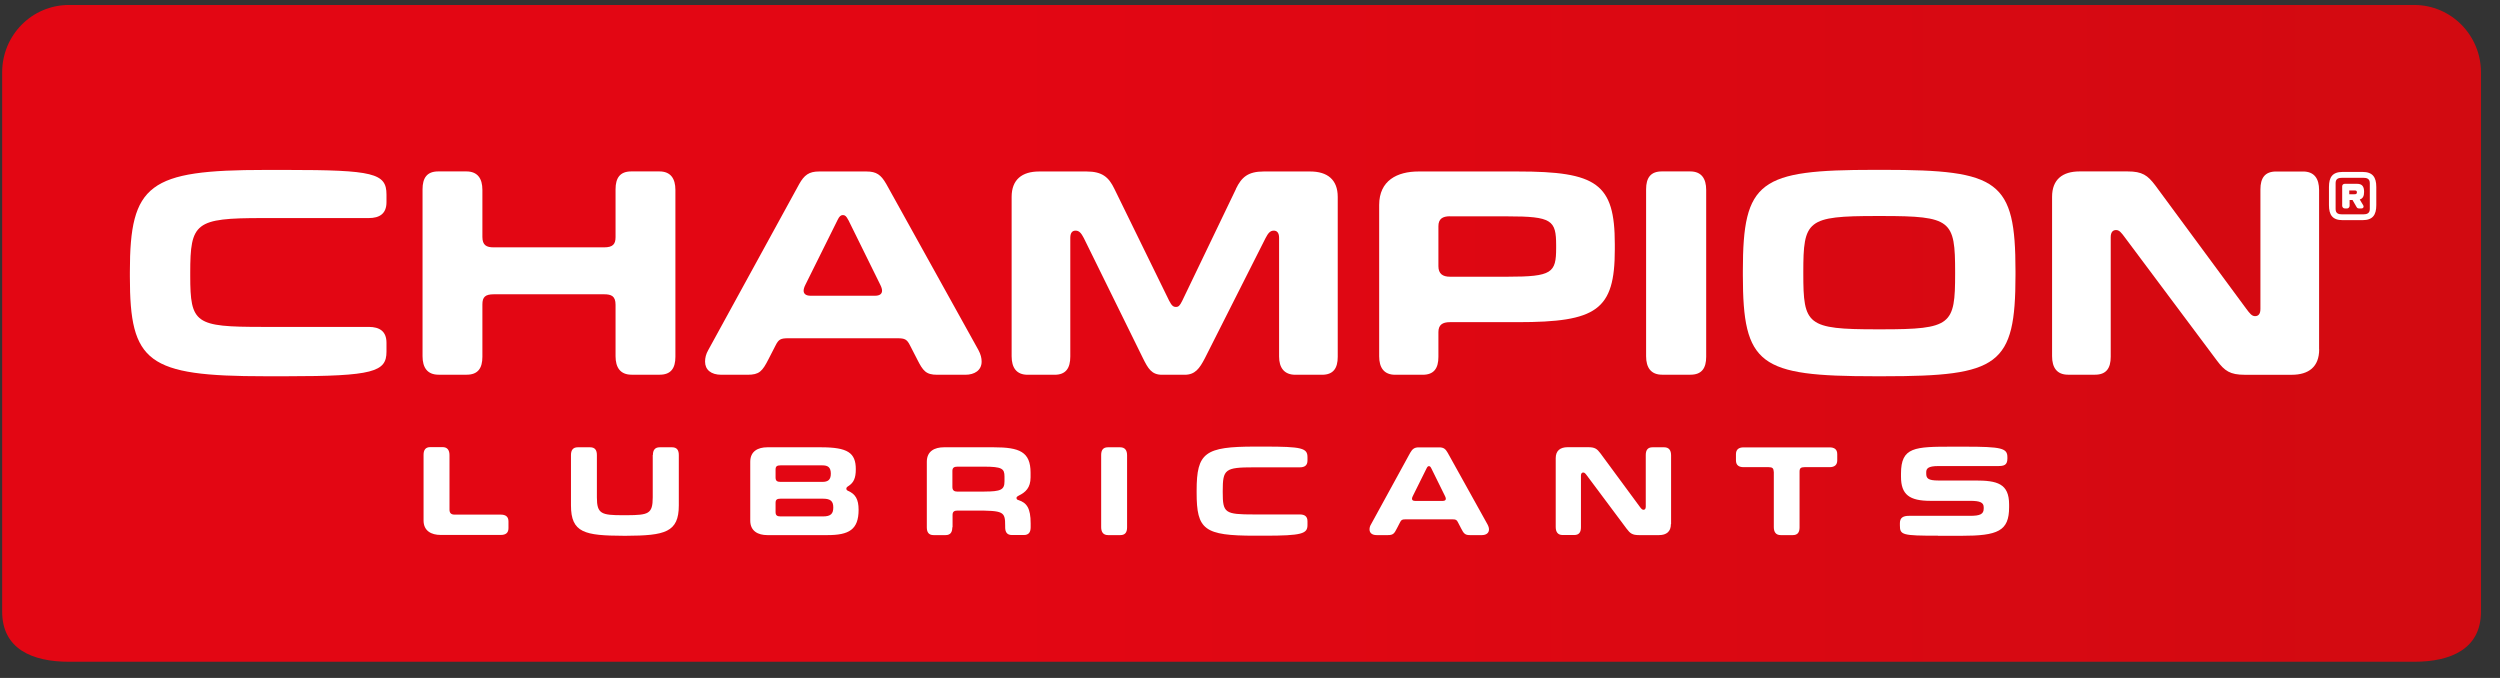
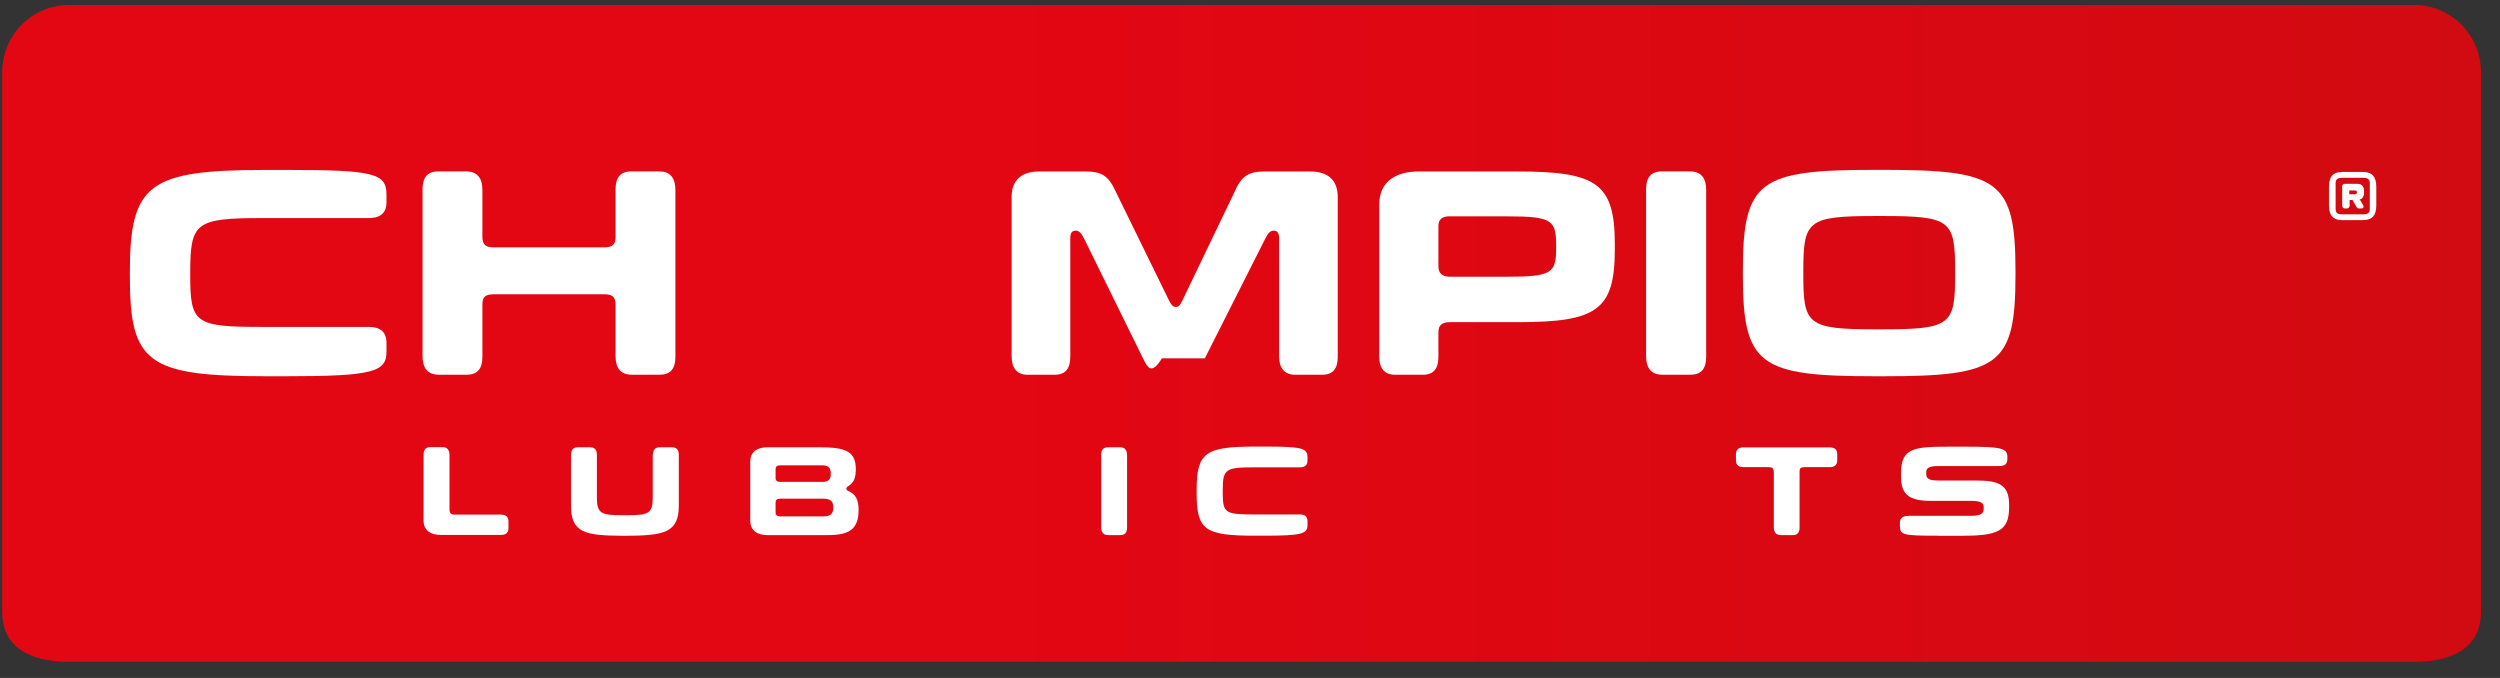
<svg xmlns="http://www.w3.org/2000/svg" width="118" height="32" viewBox="0 0 118 32" fill="none">
  <rect x="0" y="0" width="118" height="32" fill="#333333" stroke="none" />
  <g clip-path="url(#clip0_6781_2692)">
    <path d="M117.102 28.866C117.102 30.621 115.694 31.235 113.951 31.235H3.253C1.514 31.235 0.102 30.625 0.102 28.866V3.417C0.102 1.657 1.51 0.235 3.253 0.235H113.951C115.69 0.235 117.102 1.657 117.102 3.417V28.866Z" fill="url(#paint0_linear_6781_2692)" />
    <path d="M109.927 8.826C109.927 8.363 110.092 8.115 110.571 8.115H111.513C111.988 8.115 112.161 8.363 112.161 8.826V9.68C112.161 10.143 111.996 10.391 111.513 10.391H110.571C110.092 10.391 109.927 10.143 109.927 9.68V8.826ZM111.541 10.118C111.718 10.118 111.855 10.07 111.855 9.867V8.643C111.855 8.436 111.718 8.391 111.541 8.391H110.555C110.37 8.391 110.241 8.436 110.241 8.643V9.867C110.241 10.074 110.374 10.118 110.555 10.118H111.541ZM110.551 8.79C110.551 8.725 110.603 8.676 110.672 8.676H111.255C111.501 8.676 111.585 8.81 111.585 9.058C111.585 9.249 111.529 9.375 111.38 9.415L111.545 9.692C111.545 9.692 111.561 9.724 111.561 9.745C111.561 9.797 111.529 9.838 111.468 9.838H111.344C111.303 9.838 111.259 9.826 111.231 9.773L111.038 9.44H110.901V9.716C110.901 9.773 110.849 9.838 110.792 9.838H110.668C110.603 9.838 110.551 9.773 110.551 9.716V8.794V8.79ZM111.134 9.168C111.199 9.168 111.247 9.155 111.247 9.074C111.247 9.001 111.195 8.989 111.138 8.989H110.885V9.168H111.13H111.134Z" fill="white" />
    <path d="M8.979 13.016C8.979 15.276 9.216 15.43 12.387 15.43H17.405C17.92 15.43 18.242 15.641 18.242 16.178V16.601C18.242 17.547 17.626 17.759 13.534 17.759H12.516C6.943 17.759 6.13 17.108 6.13 13.061V12.833C6.13 8.684 7.023 8.021 12.516 8.021H13.534C17.626 8.021 18.242 8.176 18.242 9.18V9.545C18.242 10.082 17.92 10.293 17.405 10.293H12.387C9.216 10.293 8.979 10.505 8.979 12.878V13.02V13.016Z" fill="white" />
    <path d="M22.769 11.183C22.769 11.578 22.966 11.675 23.3 11.675H28.511C28.918 11.675 29.054 11.533 29.054 11.195V8.936C29.054 8.399 29.264 8.091 29.795 8.091H31.123C31.654 8.091 31.879 8.428 31.879 8.964V16.84C31.879 17.377 31.67 17.686 31.139 17.686H29.811C29.28 17.686 29.054 17.348 29.054 16.812V14.386C29.054 13.975 28.857 13.89 28.511 13.89H23.312C22.906 13.89 22.769 14.016 22.769 14.369V16.84C22.769 17.377 22.56 17.686 22.029 17.686H20.701C20.169 17.686 19.944 17.348 19.944 16.812V8.936C19.944 8.399 20.153 8.091 20.684 8.091H22.012C22.544 8.091 22.769 8.428 22.769 8.964V11.179V11.183Z" fill="white" />
-     <path d="M42.953 16.304C42.812 16.023 42.715 15.966 42.365 15.966H37.195C36.844 15.966 36.748 16.023 36.607 16.304L36.273 16.954C35.979 17.531 35.839 17.689 35.279 17.689H34.048C33.557 17.689 33.279 17.45 33.279 17.068C33.279 16.897 33.319 16.714 33.432 16.519L37.722 8.688C37.959 8.265 38.184 8.094 38.659 8.094H40.897C41.371 8.094 41.581 8.249 41.834 8.688L46.18 16.519C46.293 16.73 46.333 16.901 46.333 17.068C46.333 17.478 45.999 17.689 45.564 17.689H44.236C43.705 17.689 43.565 17.507 43.287 16.954L42.953 16.304ZM40.035 10.378C39.951 10.208 39.883 10.151 39.786 10.151C39.689 10.151 39.617 10.208 39.536 10.378L38.016 13.439C37.959 13.552 37.931 13.65 37.931 13.719C37.931 13.861 38.028 13.959 38.265 13.959H41.299C41.536 13.959 41.633 13.861 41.633 13.719C41.633 13.65 41.605 13.548 41.548 13.439L40.039 10.378H40.035Z" fill="white" />
-     <path d="M58.337 8.911C58.602 8.363 58.908 8.094 59.648 8.094H61.841C62.65 8.094 63.141 8.476 63.141 9.293V16.844C63.141 17.381 62.932 17.689 62.401 17.689H61.141C60.61 17.689 60.373 17.352 60.373 16.828V11.224C60.373 10.972 60.26 10.886 60.123 10.886C59.954 10.886 59.858 11 59.733 11.24L56.868 16.913C56.618 17.393 56.409 17.689 55.918 17.689H54.844C54.357 17.689 54.188 17.393 53.95 16.913L51.158 11.24C51.033 11 50.937 10.886 50.767 10.886C50.627 10.886 50.518 10.972 50.518 11.224V16.828C50.518 17.377 50.309 17.689 49.778 17.689H48.506C47.975 17.689 47.749 17.352 47.749 16.816V9.293C47.749 8.476 48.24 8.094 49.049 8.094H51.286C52.027 8.094 52.333 8.363 52.598 8.911L55.182 14.19C55.306 14.43 55.379 14.487 55.504 14.487C55.628 14.487 55.685 14.43 55.797 14.207L58.34 8.915L58.337 8.911Z" fill="white" />
+     <path d="M58.337 8.911C58.602 8.363 58.908 8.094 59.648 8.094H61.841C62.65 8.094 63.141 8.476 63.141 9.293V16.844C63.141 17.381 62.932 17.689 62.401 17.689H61.141C60.61 17.689 60.373 17.352 60.373 16.828V11.224C60.373 10.972 60.26 10.886 60.123 10.886C59.954 10.886 59.858 11 59.733 11.24L56.868 16.913H54.844C54.357 17.689 54.188 17.393 53.95 16.913L51.158 11.24C51.033 11 50.937 10.886 50.767 10.886C50.627 10.886 50.518 10.972 50.518 11.224V16.828C50.518 17.377 50.309 17.689 49.778 17.689H48.506C47.975 17.689 47.749 17.352 47.749 16.816V9.293C47.749 8.476 48.24 8.094 49.049 8.094H51.286C52.027 8.094 52.333 8.363 52.598 8.911L55.182 14.19C55.306 14.43 55.379 14.487 55.504 14.487C55.628 14.487 55.685 14.43 55.797 14.207L58.34 8.915L58.337 8.911Z" fill="white" />
    <path d="M71.636 8.094C75.366 8.094 76.219 8.659 76.219 11.524V11.776C76.219 14.642 75.366 15.206 71.636 15.206H68.436C68.087 15.206 67.893 15.332 67.893 15.674V16.844C67.893 17.381 67.684 17.689 67.153 17.689H65.853C65.322 17.689 65.097 17.352 65.097 16.816V9.675C65.097 8.517 65.95 8.094 66.956 8.094H71.636ZM68.436 10.208C68.087 10.208 67.893 10.334 67.893 10.675V12.565C67.893 12.918 68.091 13.061 68.436 13.061H71.161C73.257 13.061 73.45 12.878 73.45 11.707V11.581C73.45 10.395 73.253 10.212 71.161 10.212H68.436V10.208Z" fill="white" />
    <path d="M80.532 16.84C80.532 17.377 80.323 17.686 79.792 17.686H78.452C77.921 17.686 77.696 17.348 77.696 16.812V8.936C77.696 8.399 77.905 8.091 78.436 8.091H79.776C80.307 8.091 80.532 8.428 80.532 8.964V16.84Z" fill="white" />
    <path d="M88.48 17.759C83.043 17.759 82.263 17.238 82.263 12.988V12.788C82.263 8.525 83.043 8.017 88.48 8.017H88.914C94.351 8.017 95.131 8.525 95.131 12.788V12.988C95.131 17.251 94.351 17.759 88.914 17.759H88.48ZM88.818 15.544C92.113 15.544 92.282 15.332 92.282 12.918V12.849C92.282 10.395 92.113 10.196 88.818 10.196H88.58C85.285 10.196 85.116 10.395 85.116 12.849V12.918C85.116 15.332 85.285 15.544 88.58 15.544H88.818Z" fill="white" />
-     <path d="M109.465 16.491C109.465 17.308 108.978 17.69 108.165 17.69H105.956C105.256 17.69 105.006 17.507 104.644 17.027L100.298 11.212C100.129 10.984 100.033 10.858 99.88 10.858C99.739 10.858 99.626 10.944 99.626 11.195V16.84C99.626 17.377 99.417 17.686 98.886 17.686H97.614C97.083 17.686 96.858 17.348 96.858 16.812V9.289C96.858 8.473 97.349 8.091 98.157 8.091H100.419C101.119 8.091 101.368 8.273 101.731 8.753L106.02 14.569C106.189 14.796 106.286 14.922 106.439 14.922C106.58 14.922 106.692 14.837 106.692 14.585V8.94C106.692 8.403 106.901 8.095 107.433 8.095H108.704C109.235 8.095 109.461 8.432 109.461 8.968V16.491H109.465Z" fill="white" />
    <path d="M21.216 24.054C21.216 24.221 21.3 24.29 21.457 24.29H23.638C23.863 24.29 24 24.383 24 24.611V24.928C24 25.159 23.863 25.249 23.638 25.249H20.797C20.363 25.249 19.992 25.062 19.992 24.566V21.469C19.992 21.238 20.085 21.104 20.31 21.104H20.89C21.119 21.104 21.216 21.25 21.216 21.482V24.046V24.054Z" fill="white" />
    <path d="M30.817 21.477C30.817 21.254 30.909 21.112 31.135 21.112H31.722C31.951 21.112 32.04 21.25 32.04 21.477V23.855C32.04 25.127 31.388 25.281 29.553 25.289H29.433C27.598 25.281 26.95 25.151 26.95 23.855V21.477C26.95 21.254 27.042 21.112 27.268 21.112H27.855C28.084 21.112 28.173 21.25 28.173 21.477V23.477C28.173 24.261 28.39 24.318 29.412 24.318H29.598C30.603 24.31 30.809 24.261 30.809 23.477V21.477H30.817Z" fill="white" />
    <path d="M35.412 21.794C35.412 21.294 35.782 21.112 36.217 21.112H38.752C40.007 21.112 40.394 21.368 40.394 22.148C40.394 22.57 40.293 22.782 40.048 22.94C39.987 22.977 39.947 23.014 39.947 23.062C39.947 23.123 39.983 23.148 40.036 23.172C40.374 23.318 40.526 23.566 40.526 24.062C40.526 25.001 40.068 25.257 39.058 25.257H36.217C35.782 25.257 35.412 25.07 35.412 24.574V21.794ZM38.816 22.745C39.07 22.745 39.215 22.656 39.215 22.359C39.215 22.05 39.07 21.965 38.816 21.965H36.837C36.672 21.965 36.607 22.014 36.607 22.16V22.538C36.607 22.692 36.676 22.745 36.837 22.745H38.816ZM36.837 23.538C36.672 23.538 36.607 23.587 36.607 23.733V24.168C36.607 24.322 36.676 24.375 36.837 24.375H38.849C39.219 24.375 39.331 24.241 39.331 23.952C39.331 23.664 39.211 23.538 38.849 23.538H36.837Z" fill="white" />
-     <path d="M44.949 24.891C44.949 25.119 44.861 25.257 44.631 25.257H44.064C43.834 25.257 43.746 25.119 43.746 24.891V21.794C43.746 21.294 44.116 21.112 44.551 21.112H46.905C48.112 21.112 48.643 21.319 48.643 22.31V22.53C48.643 23.018 48.41 23.237 48.08 23.395C48.019 23.428 47.979 23.452 47.979 23.505C47.979 23.574 48.027 23.591 48.068 23.603C48.462 23.729 48.647 23.985 48.647 24.704V24.887C48.647 25.115 48.559 25.253 48.329 25.253H47.762C47.532 25.253 47.444 25.115 47.444 24.887V24.818C47.444 24.143 47.375 24.099 46.015 24.099H45.194C45.042 24.099 44.961 24.151 44.961 24.302V24.887L44.949 24.891ZM46.462 23.201C47.235 23.201 47.412 23.119 47.412 22.721V22.493C47.412 22.119 47.295 22.026 46.434 22.026H45.186C45.033 22.026 44.953 22.079 44.953 22.225V22.989C44.953 23.144 45.038 23.204 45.186 23.204H46.466L46.462 23.201Z" fill="white" />
    <path d="M53.198 24.891C53.198 25.123 53.109 25.257 52.88 25.257H52.3C52.071 25.257 51.975 25.11 51.975 24.879V21.477C51.975 21.246 52.067 21.112 52.292 21.112H52.872C53.101 21.112 53.198 21.258 53.198 21.489V24.891Z" fill="white" />
    <path d="M57.713 23.237C57.713 24.212 57.813 24.282 59.185 24.282H61.35C61.576 24.282 61.713 24.371 61.713 24.603V24.785C61.713 25.192 61.447 25.285 59.681 25.285H59.242C56.831 25.285 56.481 25.005 56.481 23.253V23.156C56.481 21.364 56.868 21.079 59.242 21.079H59.681C61.447 21.079 61.713 21.148 61.713 21.579V21.738C61.713 21.969 61.576 22.058 61.35 22.058H59.185C57.817 22.058 57.713 22.148 57.713 23.172V23.233V23.237Z" fill="white" />
-     <path d="M68.819 24.66C68.759 24.538 68.718 24.513 68.565 24.513H66.332C66.179 24.513 66.139 24.538 66.079 24.66L65.934 24.94C65.809 25.192 65.749 25.257 65.507 25.257H64.976C64.763 25.257 64.642 25.155 64.642 24.989C64.642 24.916 64.658 24.834 64.71 24.753L66.561 21.372C66.666 21.189 66.763 21.116 66.964 21.116H67.93C68.135 21.116 68.227 21.185 68.332 21.372L70.211 24.753C70.26 24.846 70.28 24.92 70.28 24.989C70.28 25.168 70.135 25.257 69.946 25.257H69.374C69.145 25.257 69.085 25.176 68.964 24.94L68.819 24.66ZM67.555 22.099C67.519 22.026 67.487 22.002 67.447 22.002C67.406 22.002 67.374 22.026 67.338 22.099L66.682 23.42C66.658 23.469 66.646 23.509 66.646 23.542C66.646 23.603 66.69 23.643 66.791 23.643H68.099C68.199 23.643 68.243 23.603 68.243 23.542C68.243 23.509 68.231 23.469 68.207 23.42L67.555 22.099Z" fill="white" />
-     <path d="M78.867 24.737C78.867 25.09 78.657 25.257 78.307 25.257H77.354C77.052 25.257 76.943 25.176 76.786 24.968L74.911 22.457C74.839 22.359 74.794 22.302 74.73 22.302C74.67 22.302 74.621 22.339 74.621 22.449V24.887C74.621 25.119 74.533 25.253 74.304 25.253H73.756C73.527 25.253 73.43 25.107 73.43 24.875V21.624C73.43 21.27 73.644 21.108 73.994 21.108H74.972C75.273 21.108 75.382 21.185 75.539 21.396L77.39 23.908C77.462 24.005 77.507 24.062 77.571 24.062C77.631 24.062 77.68 24.026 77.68 23.916V21.477C77.68 21.246 77.772 21.112 77.998 21.112H78.549C78.778 21.112 78.875 21.258 78.875 21.49V24.737H78.867Z" fill="white" />
    <path d="M83.716 22.258C83.716 22.103 83.655 22.05 83.482 22.05H82.299C82.078 22.05 81.937 21.961 81.937 21.729V21.437C81.937 21.209 82.078 21.116 82.299 21.116H86.355C86.577 21.116 86.718 21.205 86.718 21.437V21.729C86.718 21.953 86.581 22.05 86.355 22.05H85.172C84.999 22.05 84.939 22.103 84.939 22.258V24.891C84.939 25.123 84.85 25.257 84.621 25.257H84.05C83.82 25.257 83.724 25.111 83.724 24.879V22.258H83.716Z" fill="white" />
    <path d="M91.47 25.285C89.78 25.285 89.675 25.253 89.675 24.794V24.696C89.675 24.44 89.82 24.347 90.106 24.347H92.991C93.457 24.347 93.631 24.269 93.631 24.005V23.944C93.631 23.717 93.457 23.64 92.999 23.64H91.12C90.13 23.64 89.727 23.351 89.727 22.502V22.355C89.727 21.095 90.367 21.083 92.182 21.083H92.717C94.484 21.083 94.749 21.152 94.749 21.583V21.644C94.749 21.973 94.564 21.998 94.29 21.998H91.486C91.003 21.998 90.918 22.116 90.918 22.29V22.351C90.918 22.575 91.003 22.68 91.486 22.68H93.236C94.262 22.68 94.83 22.819 94.83 23.814V23.94C94.83 25.07 94.299 25.29 92.568 25.29H91.47V25.285Z" fill="white" />
  </g>
  <defs>
    <linearGradient id="paint0_linear_6781_2692" x1="0.102" y1="15.735" x2="117.102" y2="15.735" gradientUnits="userSpaceOnUse">
      <stop stop-color="#E30613" />
      <stop offset="0.4" stop-color="#E30613" />
      <stop offset="1" stop-color="#D20A11" />
    </linearGradient>
    <clipPath id="clip0_6781_2692">
      <rect width="117" height="31" fill="white" transform="translate(0.102 0.235)" />
    </clipPath>
  </defs>
</svg>